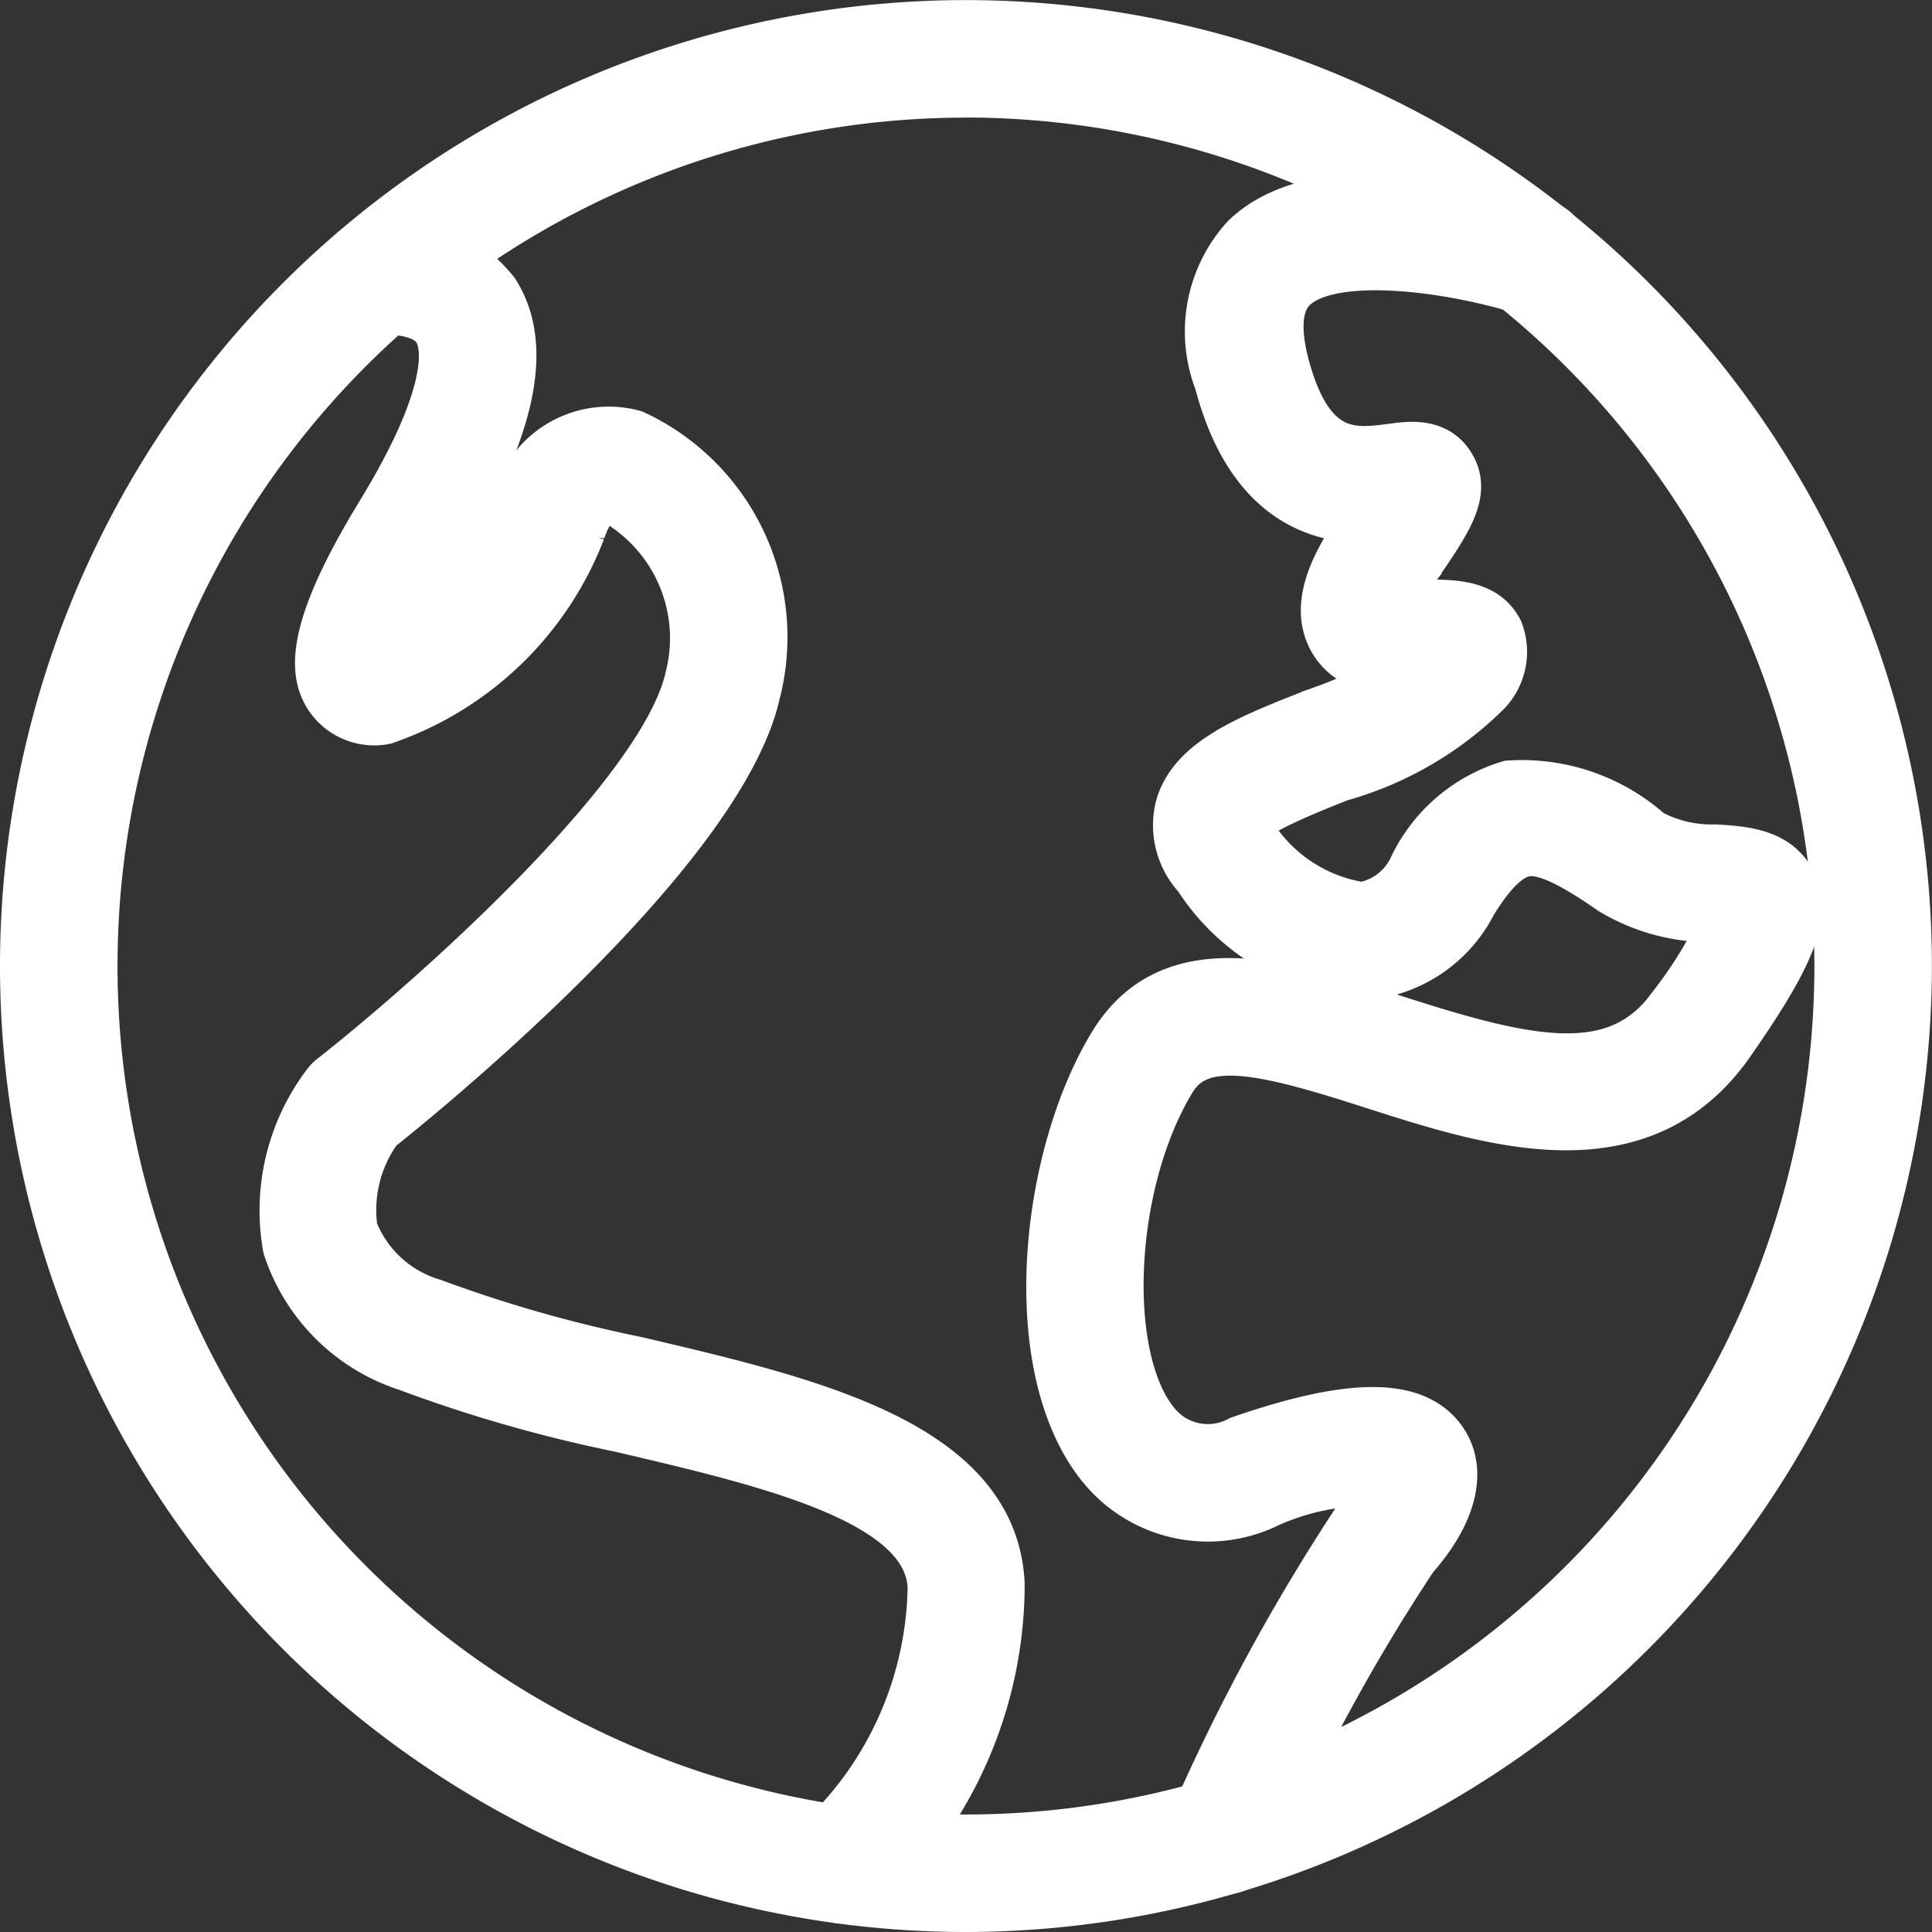
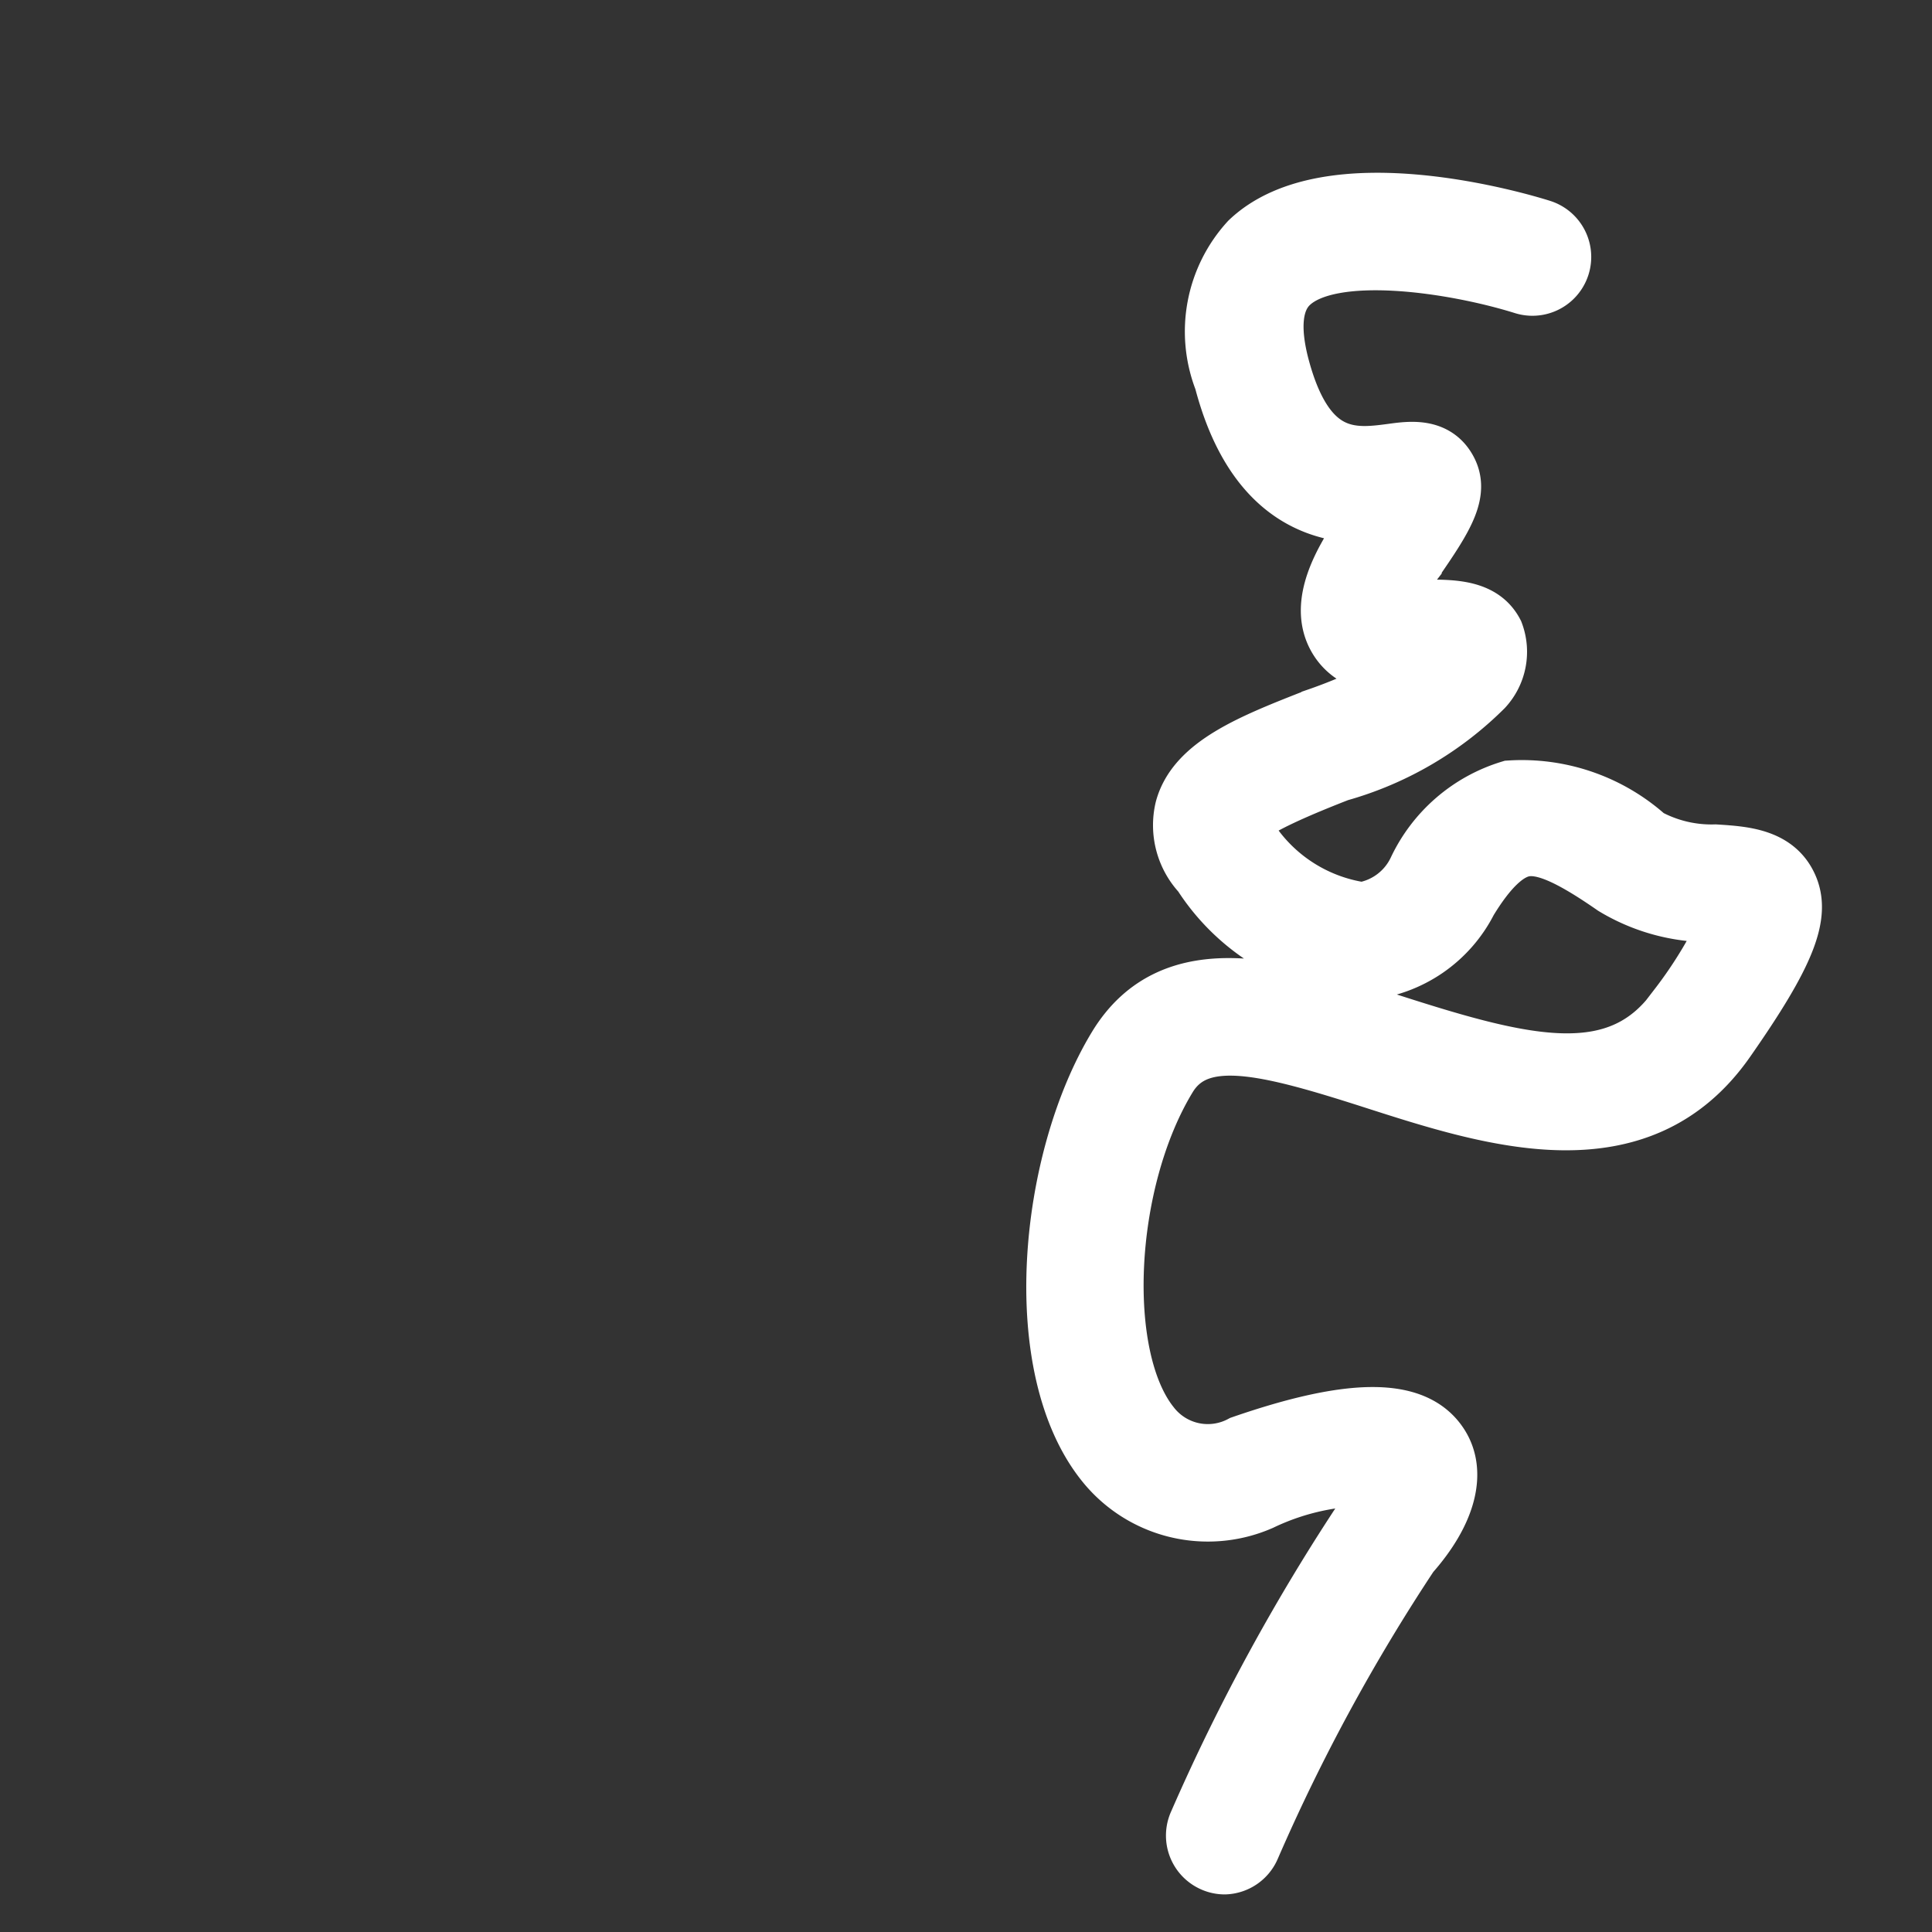
<svg xmlns="http://www.w3.org/2000/svg" width="20.665" height="20.665" viewBox="0 0 20.665 20.665">
  <rect x="0" y="0" width="20.665" height="20.665" fill="#333333" stroke="none" />
  <defs>
    <style>.a{fill:#fff;stroke:#fff;stroke-width:0.6px;}</style>
  </defs>
  <g transform="translate(0.3 0.3)">
-     <path class="a" d="M2586.418,1866.734a10.032,10.032,0,1,1,10.032-10.033A10.044,10.044,0,0,1,2586.418,1866.734Zm0-19.407a9.375,9.375,0,1,0,9.375,9.375A9.385,9.385,0,0,0,2586.418,1847.326Z" transform="translate(-2576.386 -1846.669)" />
    <g transform="translate(10.982 1.853)">
      <path class="a" d="M2599.714,1868.109a.324.324,0,0,1-.136-.03.329.329,0,0,1-.163-.436,21.441,21.441,0,0,1,1.8-3.3,1.041,1.041,0,0,0,.24-.382,2.658,2.658,0,0,0-1.349.254,1.425,1.425,0,0,1-1.682-.411c-.83-1.027-.614-3.243.125-4.463.612-1.011,1.81-.627,2.967-.255,1.436.461,2.423.7,3.037-.181a4.757,4.757,0,0,0,.575-.965c-.061-.008-.139-.012-.2-.016a2,2,0,0,1-1.058-.289c-.479-.333-.758-.452-.963-.409-.182.039-.372.222-.578.561a1.392,1.392,0,0,1-1.1.755,2.272,2.272,0,0,1-1.774-1.044.767.767,0,0,1-.188-.7c.127-.48.732-.718,1.433-.992a5.47,5.47,0,0,0,1.071-.505c-.318,0-.707-.026-.877-.348-.189-.359.063-.805.305-1.153l.1-.146c-.5.019-1.272-.135-1.613-1.438a1.444,1.444,0,0,1,.281-1.5c.86-.818,2.908-.208,3.138-.135a.329.329,0,1,1-.2.627c-.73-.228-2.05-.434-2.488-.016-.172.164-.205.453-.1.86.274,1.047.781.979,1.188.925.19-.026.451-.061.592.169.159.259-.015.532-.362,1.032a1.6,1.6,0,0,0-.245.451,2.183,2.183,0,0,0,.365.016c.3,0,.617,0,.755.267a.581.581,0,0,1-.117.6,3.571,3.571,0,0,1-1.557.908c-.327.128-1.009.4-1.038.548a.257.257,0,0,0,.065.114,1.728,1.728,0,0,0,1.22.8.778.778,0,0,0,.581-.441,1.632,1.632,0,0,1,1-.861,2.012,2.012,0,0,1,1.474.512,1.432,1.432,0,0,0,.723.172c.3.019.641.041.787.344.155.32-.012.742-.661,1.671-.937,1.342-2.512.836-3.776.43-1.158-.372-1.884-.559-2.2-.03-.673,1.112-.761,2.984-.175,3.709a.759.759,0,0,0,.956.2c1.179-.408,1.855-.408,2.126,0,.2.3.089.737-.312,1.189a20.306,20.306,0,0,0-1.7,3.132A.329.329,0,0,1,2599.714,1868.109Z" transform="translate(-2597.896 -1850.299)" />
    </g>
    <g transform="translate(2.755 2.321)">
-       <path class="a" d="M2587.752,1868.869a.329.329,0,0,1-.217-.575,3.829,3.829,0,0,0,1.2-2.727c-.043-.962-1.731-1.357-3.362-1.739a15.19,15.19,0,0,1-2.276-.652,1.955,1.955,0,0,1-1.26-1.252,2.2,2.2,0,0,1,.415-1.715.3.3,0,0,1,.058-.058c.965-.757,3.534-3,3.827-4.292a1.74,1.74,0,0,0-.816-1.948c-.074-.021-.273-.077-.415.345a3.419,3.419,0,0,1-2.074,2,.546.546,0,0,1-.555-.231c-.149-.229-.219-.655.557-1.924.829-1.359.7-1.855.6-2.006-.165-.258-.631-.219-.636-.219a.329.329,0,1,1-.072-.654,1.4,1.4,0,0,1,1.263.52c.361.569.167,1.452-.6,2.7a4.021,4.021,0,0,0-.542,1.135,3.106,3.106,0,0,0,1.429-1.531.977.977,0,0,1,1.216-.77,2.352,2.352,0,0,1,1.281,2.728c-.388,1.7-3.619,4.311-4.026,4.634a1.509,1.509,0,0,0-.279,1.119,1.351,1.351,0,0,0,.877.81,14.774,14.774,0,0,0,2.173.619c1.87.438,3.8.891,3.869,2.35a4.434,4.434,0,0,1-1.419,3.249A.326.326,0,0,1,2587.752,1868.869Z" transform="translate(-2581.782 -1851.214)" />
-     </g>
+       </g>
  </g>
</svg>